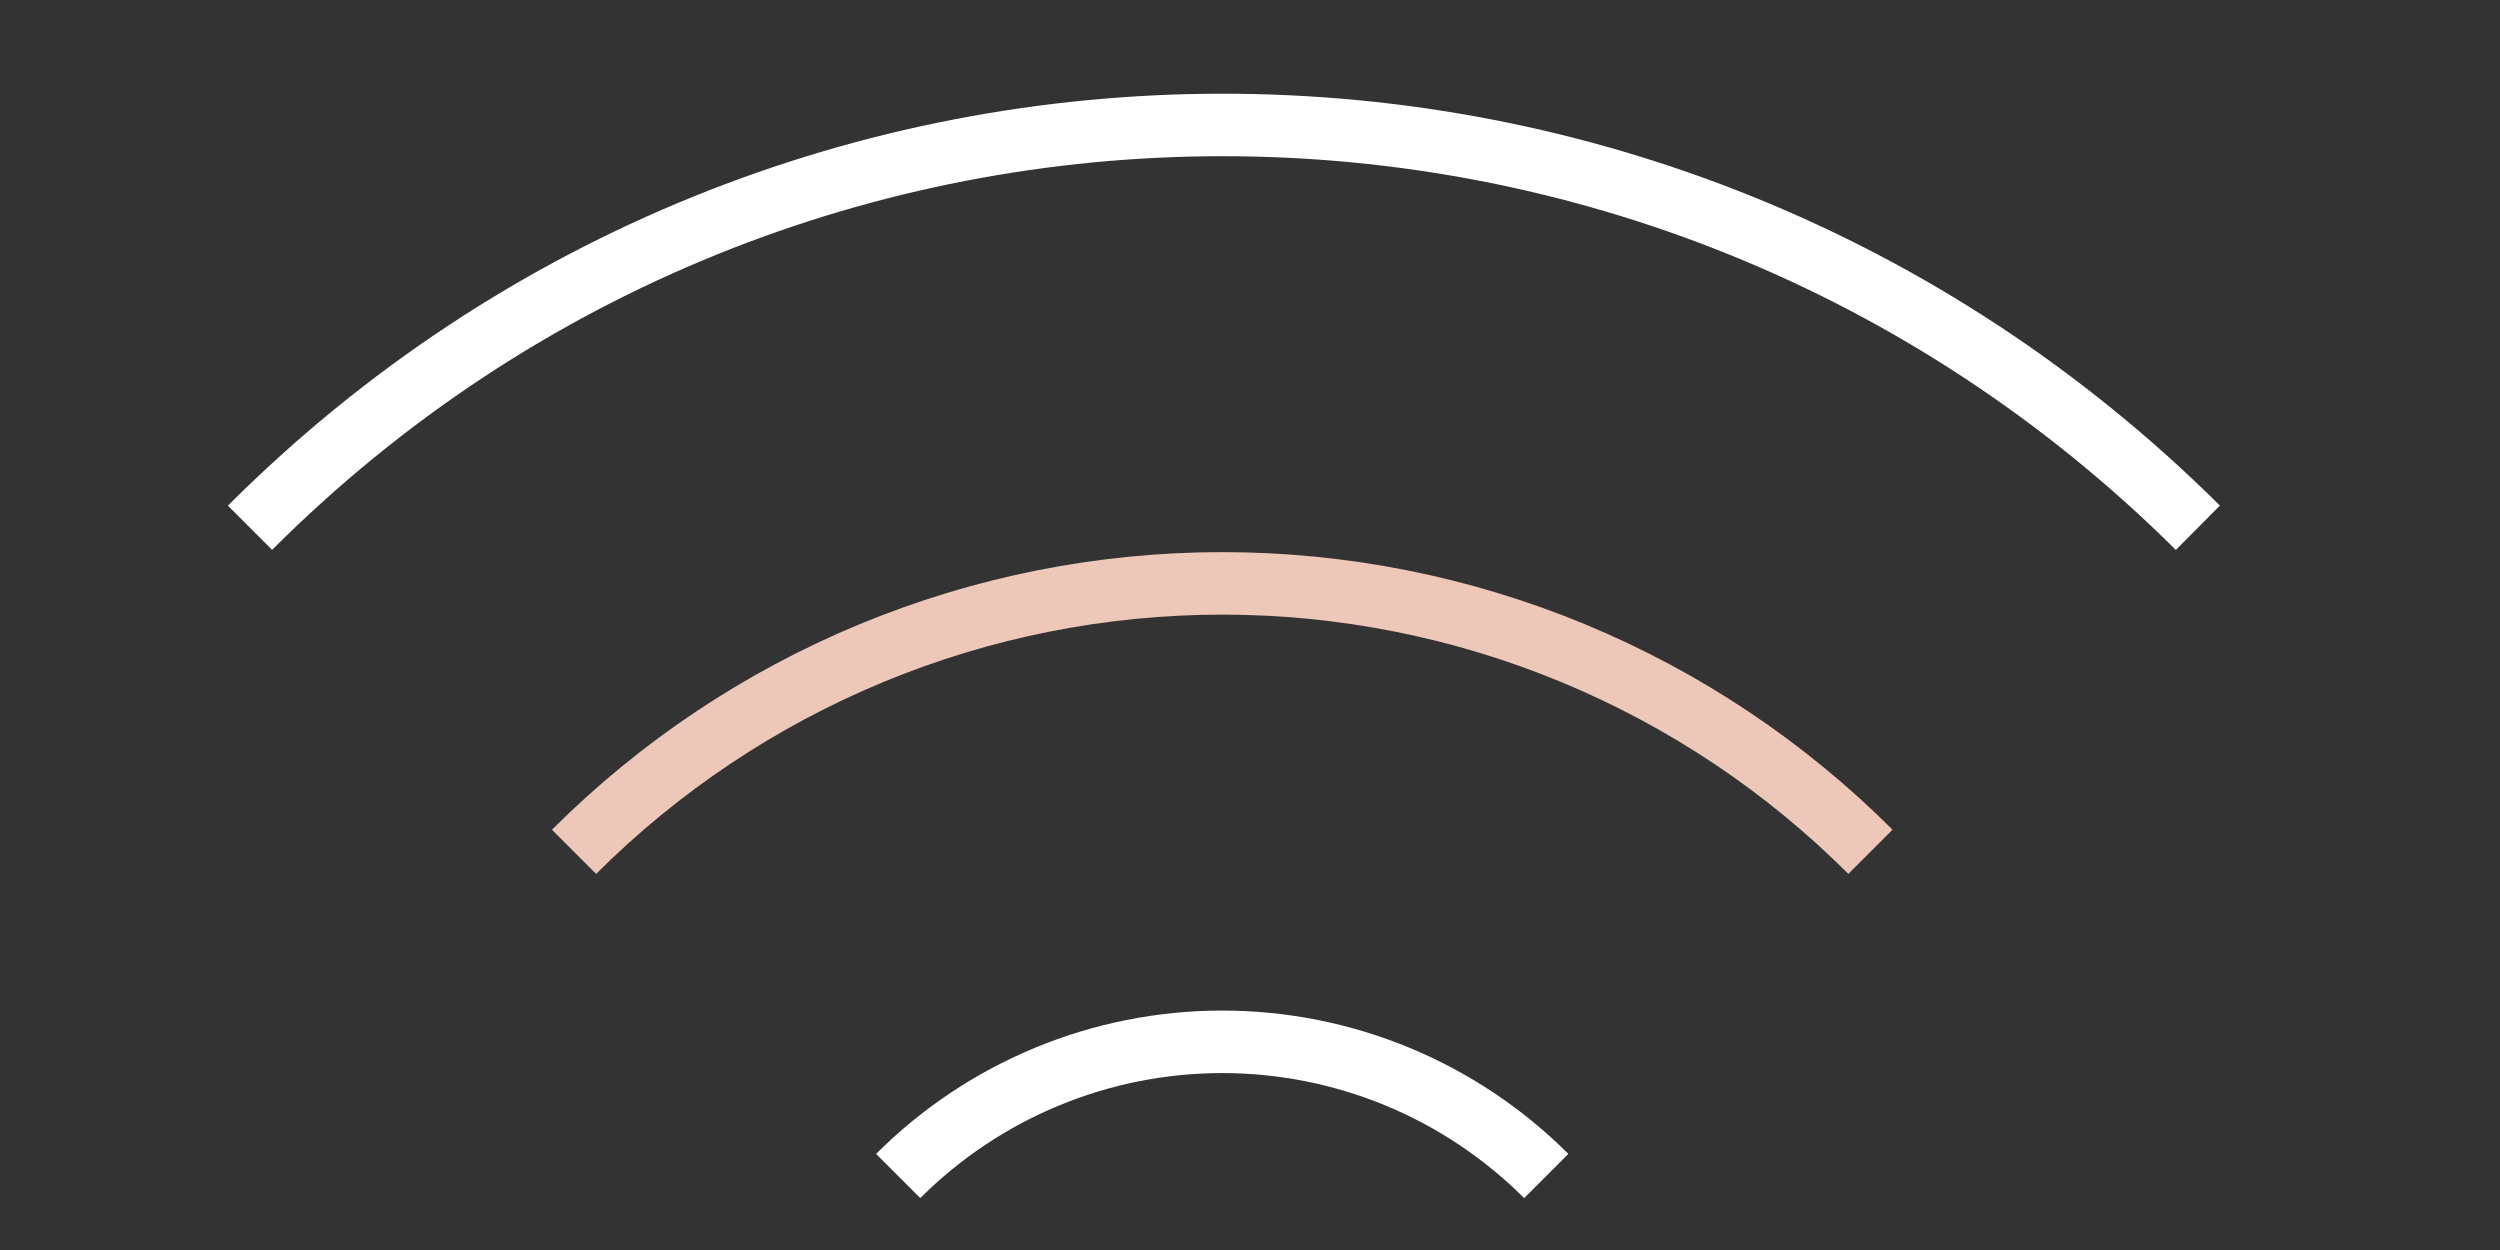
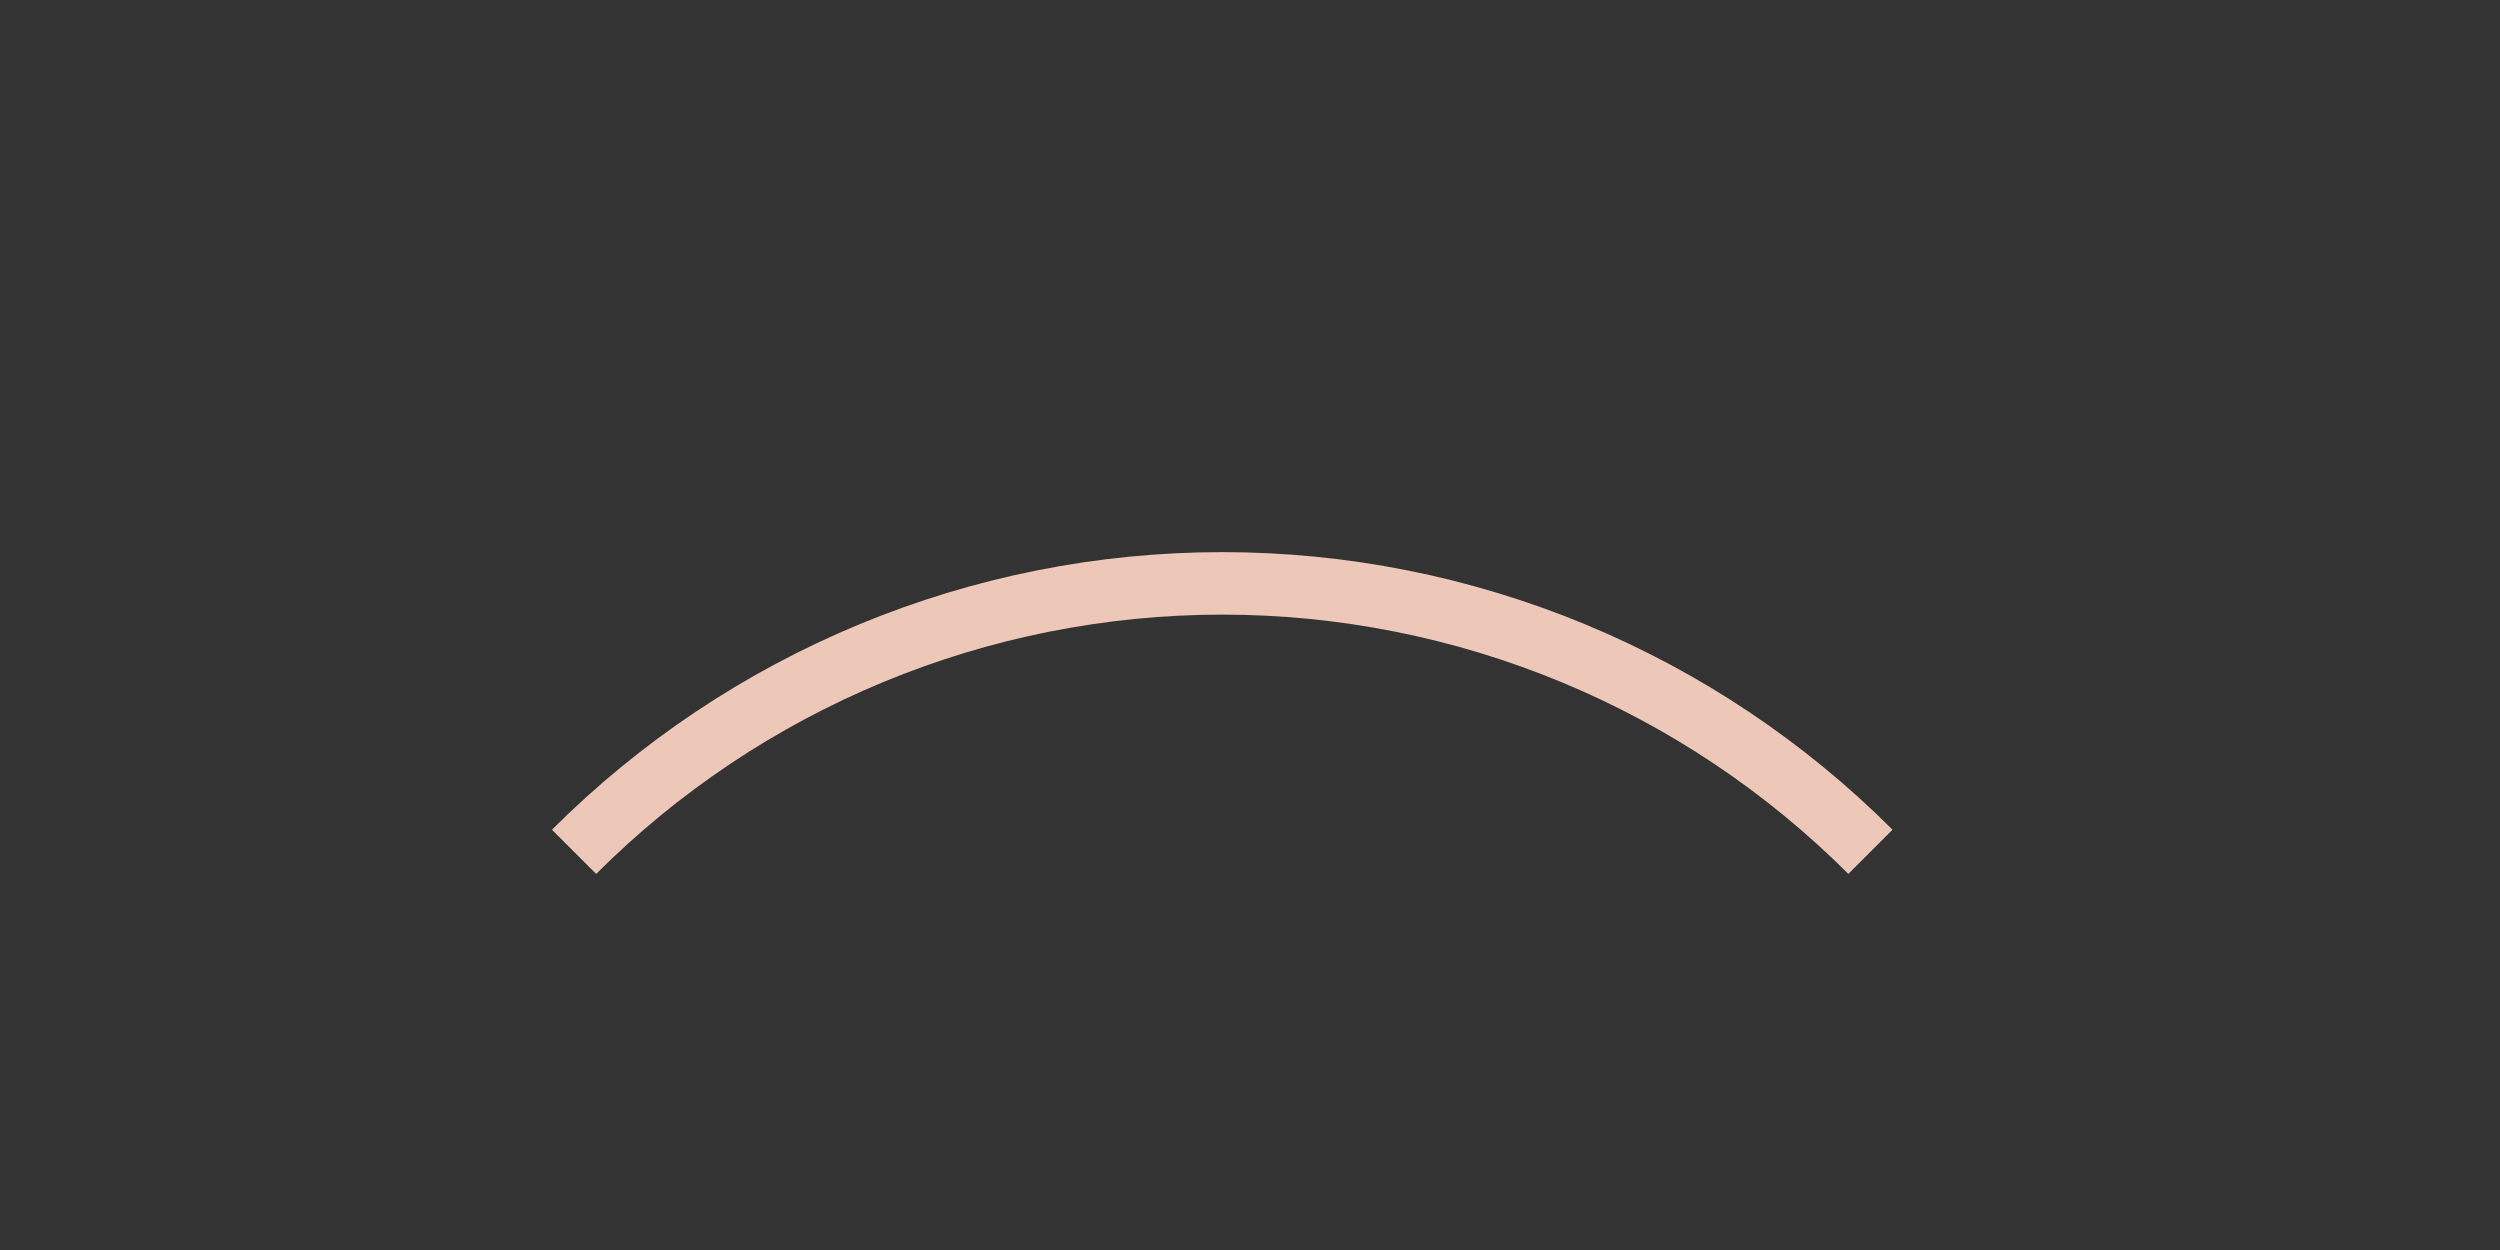
<svg xmlns="http://www.w3.org/2000/svg" xmlns:ns1="http://sodipodi.sourceforge.net/DTD/sodipodi-0.dtd" xmlns:ns2="http://www.inkscape.org/namespaces/inkscape" width="40" height="20" viewBox="0 0 40 20" fill="none" version="1.1" id="svg2675" ns1:docname="wifi.svg" ns2:version="1.2.2 (732a01da63, 2022-12-09)">
  <rect x="0" y="0" width="40" height="20" fill="#333333" stroke="none" />
  <defs id="defs2679" />
  <ns1:namedview id="namedview2677" pagecolor="#ffffff" bordercolor="#000000" borderopacity="0.25" ns2:showpageshadow="2" ns2:pageopacity="0.0" ns2:pagecheckerboard="0" ns2:deskcolor="#d1d1d1" showgrid="false" ns2:zoom="7.9807692" ns2:cx="12.592771" ns2:cy="17.479518" ns2:window-width="1920" ns2:window-height="991" ns2:window-x="-9" ns2:window-y="-9" ns2:window-maximized="1" ns2:current-layer="svg2675" />
  <path d="m 19.556,24 h 0.022" stroke="#b476e5" strokeWidth="3" strokeLinecap="round" strokeLinejoin="round" id="path2667" style="stroke:#edc7b7;stroke-opacity:1" />
-   <path d="m 14.371,18.816 c 1.375,-1.375 3.24,-2.147 5.185,-2.147 1.944,0 3.809,0.772 5.184,2.147" stroke="#B476E5" strokeWidth="3" strokeLinecap="round" strokeLinejoin="round" id="path2669" style="stroke:#ffffff;stroke-opacity:1" />
  <path d="m 9.185,13.629 c 1.362,-1.362 2.979,-2.442 4.758,-3.179 1.78,-0.737 3.687,-1.116 5.613,-1.116 1.926,0 3.833,0.379 5.613,1.116 1.78,0.737 3.396,1.817 4.758,3.179" stroke="#B476E5" strokeWidth="3" strokeLinecap="round" strokeLinejoin="round" id="path2671" style="stroke:#edc7b7;stroke-opacity:1" />
-   <path d="m 4,8.444 c 8.591,-8.593 22.52,-8.593 31.166,0" stroke="#B476E5" strokeWidth="3" strokeLinecap="round" strokeLinejoin="round" id="path2673" style="stroke:#ffffff;stroke-opacity:1" />
</svg>